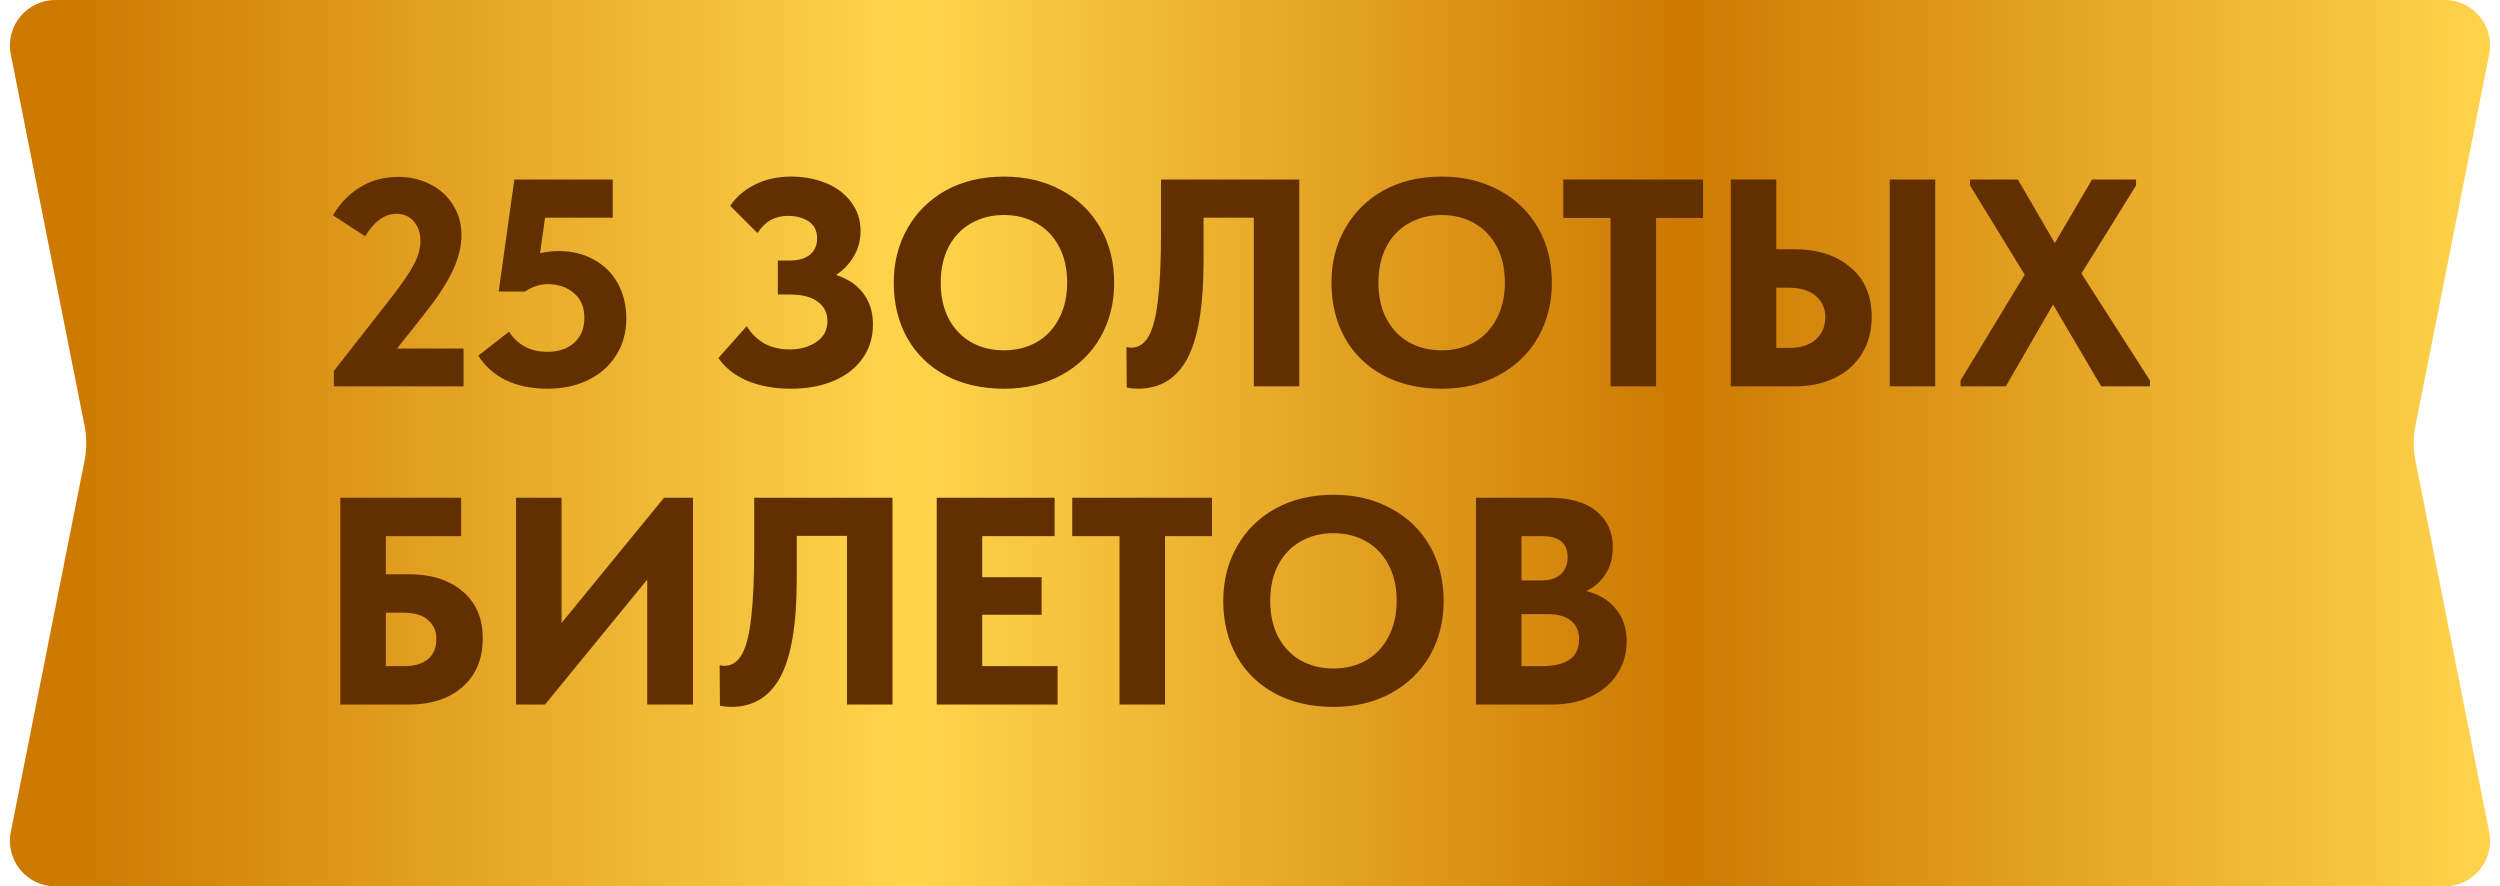
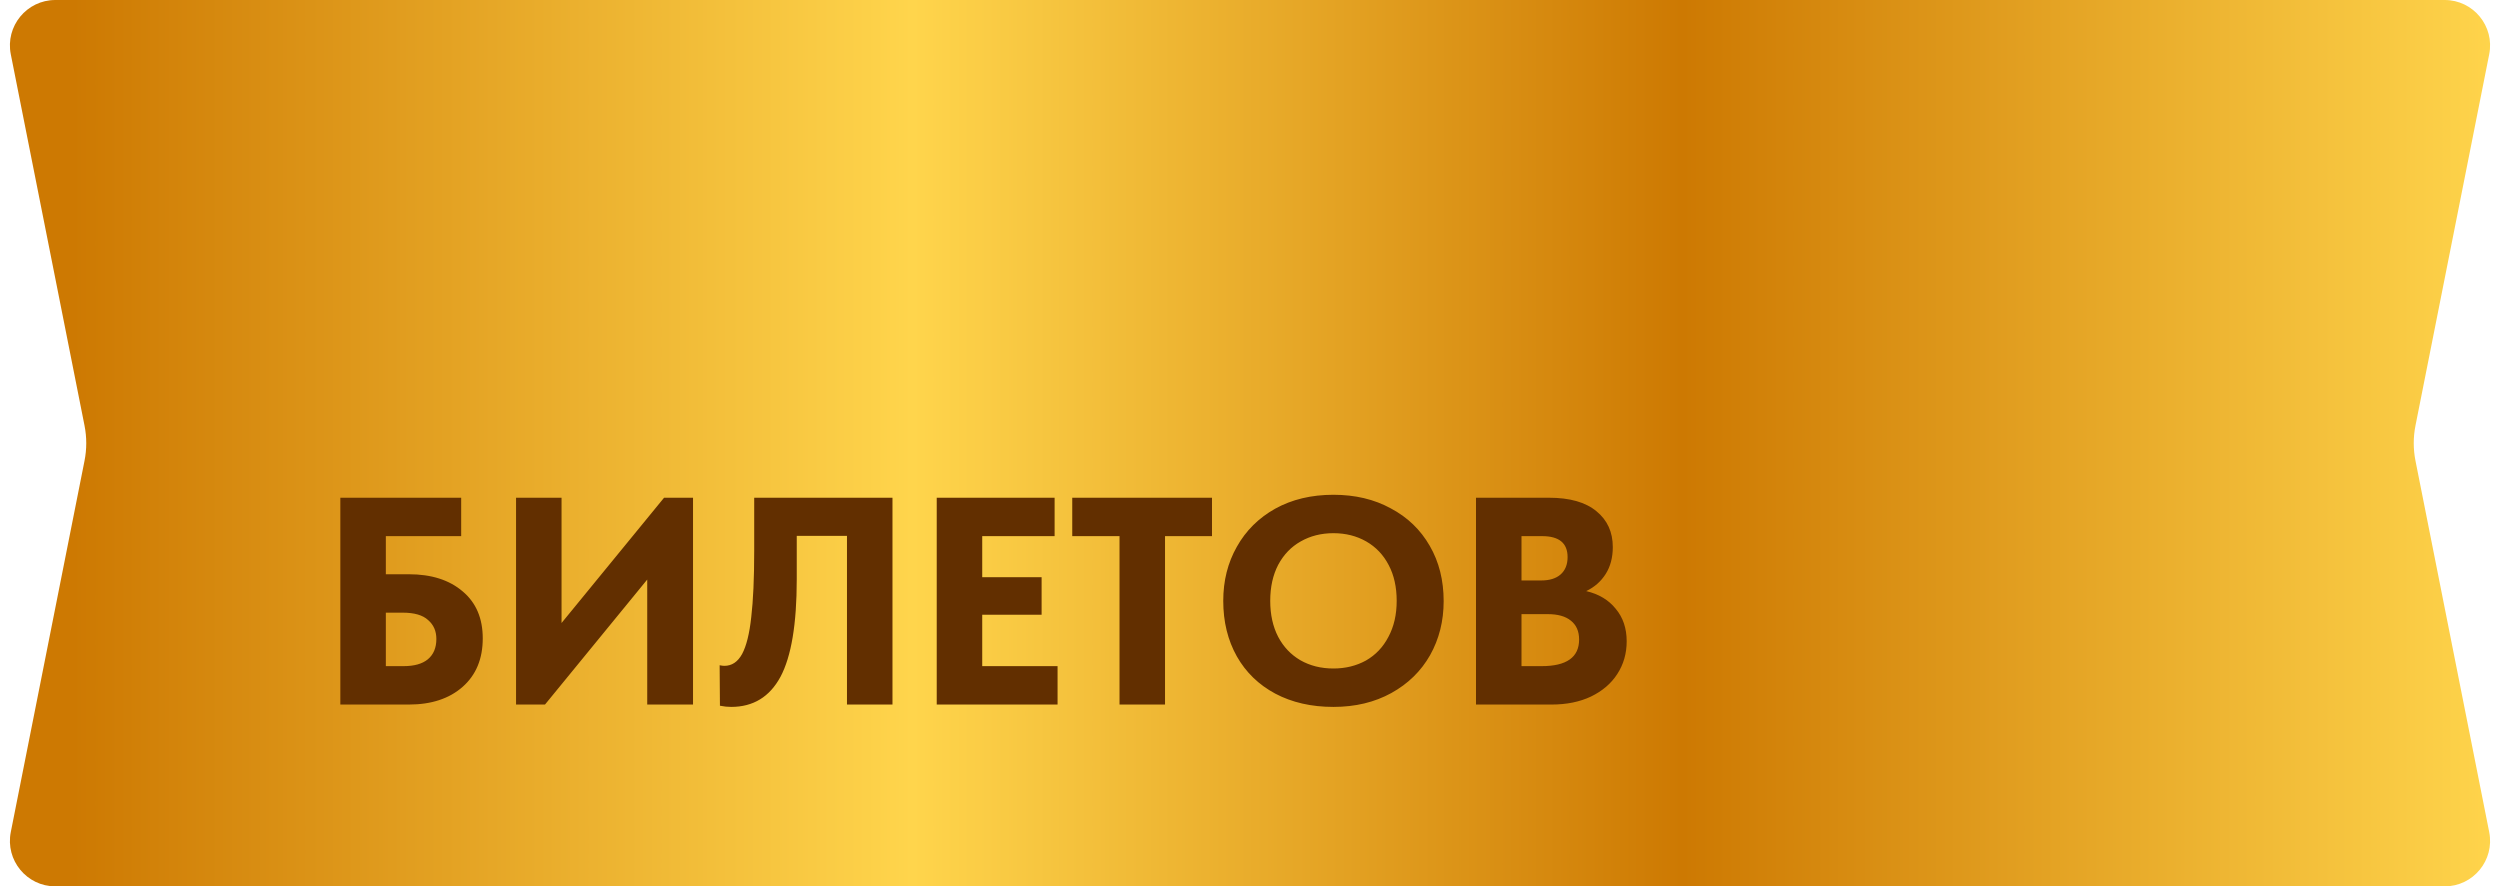
<svg xmlns="http://www.w3.org/2000/svg" width="110" height="39" viewBox="0 0 110 39" fill="none">
  <path d="M0.475 2.39C0.229 1.153 1.175 0 2.436 0L107.564 0C108.825 0 109.771 1.153 109.525 2.39L106.282 18.721C106.179 19.235 106.179 19.765 106.282 20.279L109.525 36.61C109.771 37.847 108.825 39 107.564 39H2.436C1.175 39 0.229 37.847 0.475 36.61L3.718 20.279C3.821 19.765 3.821 19.235 3.718 18.721L0.475 2.39Z" fill="url(#paint0_linear_4838_470)" />
-   <path d="M17.471 15.336H20.396V17H14.689V16.324L17.211 13.1C17.679 12.502 18.008 12.021 18.199 11.657C18.398 11.293 18.498 10.942 18.498 10.604C18.498 10.24 18.398 9.95 18.199 9.733C18.008 9.516 17.757 9.408 17.445 9.408C16.925 9.408 16.466 9.737 16.067 10.396L14.65 9.473C14.962 8.944 15.361 8.533 15.846 8.238C16.331 7.935 16.89 7.783 17.523 7.783C18.052 7.783 18.528 7.896 18.953 8.121C19.378 8.338 19.707 8.641 19.941 9.031C20.184 9.421 20.305 9.859 20.305 10.344C20.305 10.847 20.175 11.371 19.915 11.917C19.664 12.454 19.256 13.078 18.693 13.789L17.471 15.336ZM27.558 14.023C27.558 14.621 27.41 15.154 27.116 15.622C26.83 16.09 26.422 16.454 25.894 16.714C25.374 16.974 24.767 17.104 24.074 17.104C23.389 17.104 22.782 16.978 22.254 16.727C21.734 16.467 21.331 16.107 21.045 15.648L22.397 14.595C22.778 15.184 23.341 15.479 24.087 15.479C24.572 15.479 24.962 15.349 25.257 15.089C25.56 14.82 25.712 14.452 25.712 13.984C25.712 13.507 25.556 13.143 25.244 12.892C24.94 12.632 24.559 12.502 24.1 12.502C23.762 12.502 23.428 12.61 23.099 12.827H21.942L22.631 7.9H26.96V9.577H23.983L23.762 11.137C24.082 11.076 24.355 11.046 24.581 11.046C25.161 11.046 25.677 11.172 26.128 11.423C26.578 11.666 26.929 12.012 27.181 12.463C27.432 12.914 27.558 13.434 27.558 14.023ZM38.41 14.27C38.41 14.842 38.258 15.34 37.955 15.765C37.66 16.19 37.239 16.519 36.694 16.753C36.148 16.987 35.515 17.104 34.795 17.104C34.076 17.104 33.435 16.987 32.871 16.753C32.317 16.51 31.896 16.177 31.61 15.752L32.858 14.348C33.041 14.66 33.292 14.911 33.612 15.102C33.933 15.284 34.31 15.375 34.743 15.375C35.203 15.375 35.593 15.267 35.913 15.05C36.243 14.833 36.407 14.526 36.407 14.127C36.407 13.772 36.269 13.49 35.992 13.282C35.714 13.065 35.289 12.957 34.718 12.957H34.224V11.462H34.757C35.138 11.462 35.432 11.375 35.641 11.202C35.849 11.029 35.953 10.79 35.953 10.487C35.953 10.158 35.831 9.911 35.589 9.746C35.346 9.581 35.038 9.499 34.666 9.499C34.38 9.499 34.128 9.56 33.911 9.681C33.703 9.794 33.508 9.984 33.327 10.253L32.13 9.057C32.399 8.658 32.763 8.346 33.222 8.121C33.682 7.887 34.211 7.77 34.809 7.77C35.363 7.77 35.874 7.865 36.343 8.056C36.81 8.247 37.179 8.524 37.447 8.888C37.725 9.252 37.864 9.677 37.864 10.162C37.864 10.578 37.764 10.951 37.565 11.28C37.374 11.609 37.114 11.882 36.785 12.099C37.304 12.264 37.703 12.532 37.98 12.905C38.267 13.278 38.41 13.733 38.41 14.27ZM39.325 12.437C39.325 11.553 39.524 10.76 39.923 10.058C40.322 9.347 40.885 8.788 41.613 8.381C42.349 7.974 43.203 7.77 44.174 7.77C45.127 7.77 45.968 7.969 46.696 8.368C47.432 8.758 48.005 9.308 48.412 10.019C48.819 10.721 49.023 11.531 49.023 12.45C49.023 13.325 48.824 14.118 48.425 14.829C48.026 15.531 47.459 16.086 46.722 16.493C45.985 16.9 45.136 17.104 44.174 17.104C43.203 17.104 42.349 16.909 41.613 16.519C40.885 16.129 40.322 15.583 39.923 14.881C39.524 14.17 39.325 13.356 39.325 12.437ZM46.956 12.437C46.956 11.83 46.839 11.306 46.605 10.864C46.371 10.413 46.041 10.067 45.617 9.824C45.192 9.581 44.711 9.46 44.174 9.46C43.636 9.46 43.156 9.581 42.731 9.824C42.315 10.058 41.986 10.4 41.743 10.851C41.509 11.302 41.392 11.83 41.392 12.437C41.392 13.044 41.509 13.572 41.743 14.023C41.977 14.465 42.302 14.807 42.718 15.05C43.142 15.293 43.628 15.414 44.174 15.414C44.703 15.414 45.179 15.297 45.604 15.063C46.029 14.82 46.358 14.474 46.592 14.023C46.834 13.572 46.956 13.044 46.956 12.437ZM49.577 17.052L49.564 15.271C49.651 15.288 49.72 15.297 49.772 15.297C50.102 15.297 50.361 15.124 50.552 14.777C50.743 14.422 50.877 13.88 50.955 13.152C51.042 12.424 51.085 11.449 51.085 10.227V7.9H57.169V17H55.167V9.577H52.957V11.488C52.957 13.455 52.719 14.885 52.242 15.778C51.766 16.662 51.042 17.104 50.071 17.104C49.915 17.104 49.751 17.087 49.577 17.052ZM58.584 12.437C58.584 11.553 58.783 10.76 59.182 10.058C59.58 9.347 60.144 8.788 60.872 8.381C61.608 7.974 62.462 7.77 63.433 7.77C64.386 7.77 65.227 7.969 65.955 8.368C66.691 8.758 67.263 9.308 67.671 10.019C68.078 10.721 68.282 11.531 68.282 12.45C68.282 13.325 68.082 14.118 67.684 14.829C67.285 15.531 66.717 16.086 65.981 16.493C65.244 16.9 64.395 17.104 63.433 17.104C62.462 17.104 61.608 16.909 60.872 16.519C60.144 16.129 59.58 15.583 59.182 14.881C58.783 14.17 58.584 13.356 58.584 12.437ZM66.215 12.437C66.215 11.83 66.098 11.306 65.864 10.864C65.63 10.413 65.3 10.067 64.876 9.824C64.451 9.581 63.97 9.46 63.433 9.46C62.895 9.46 62.414 9.581 61.99 9.824C61.574 10.058 61.244 10.4 61.002 10.851C60.768 11.302 60.651 11.83 60.651 12.437C60.651 13.044 60.768 13.572 61.002 14.023C61.236 14.465 61.561 14.807 61.977 15.05C62.401 15.293 62.887 15.414 63.433 15.414C63.961 15.414 64.438 15.297 64.863 15.063C65.287 14.82 65.617 14.474 65.851 14.023C66.093 13.572 66.215 13.044 66.215 12.437ZM72.868 17H70.866V9.59H68.786V7.9H74.935V9.59H72.868V17ZM76.154 17V7.9H78.156V10.968H78.962C79.976 10.968 80.795 11.232 81.419 11.761C82.043 12.281 82.355 13.009 82.355 13.945C82.355 14.569 82.207 15.115 81.913 15.583C81.627 16.042 81.228 16.393 80.717 16.636C80.205 16.879 79.62 17 78.962 17H76.154ZM85.15 17H83.148V7.9H85.15V17ZM78.702 15.31C79.213 15.31 79.607 15.189 79.885 14.946C80.171 14.695 80.314 14.365 80.314 13.958C80.314 13.577 80.175 13.265 79.898 13.022C79.62 12.779 79.213 12.658 78.676 12.658H78.156V15.31H78.702ZM93.987 8.16L91.582 12.034L94.598 16.74V17H92.453L90.334 13.399L88.254 17H86.265V16.74L89.086 12.086L86.681 8.16V7.9H88.787L90.412 10.695L92.05 7.9H93.987V8.16Z" fill="#622F00" />
  <path d="M14.975 31V21.9H20.292V23.59H16.977V25.267H17.991C18.979 25.267 19.768 25.518 20.357 26.021C20.946 26.515 21.241 27.204 21.241 28.088C21.241 28.989 20.946 29.7 20.357 30.22C19.768 30.74 18.979 31 17.991 31H14.975ZM17.757 29.31C18.225 29.31 18.58 29.21 18.823 29.011C19.074 28.803 19.2 28.504 19.2 28.114C19.2 27.767 19.079 27.49 18.836 27.282C18.602 27.065 18.229 26.957 17.718 26.957H16.977V29.31H17.757ZM24.708 27.412L29.219 21.9H30.493V31H28.478V25.501L23.98 31H22.706V21.9H24.708V27.412ZM31.677 31.052L31.664 29.271C31.75 29.288 31.82 29.297 31.872 29.297C32.201 29.297 32.461 29.124 32.652 28.777C32.842 28.422 32.977 27.88 33.055 27.152C33.141 26.424 33.185 25.449 33.185 24.227V21.9H39.269V31H37.267V23.577H35.057V25.488C35.057 27.455 34.818 28.885 34.342 29.778C33.865 30.662 33.141 31.104 32.171 31.104C32.015 31.104 31.85 31.087 31.677 31.052ZM46.533 31H41.216V21.9H46.403V23.59H43.218V25.397H45.831V27.048H43.218V29.31H46.533V31ZM51.261 31H49.259V23.59H47.179V21.9H53.328V23.59H51.261V31ZM53.823 26.437C53.823 25.553 54.022 24.76 54.421 24.058C54.819 23.347 55.383 22.788 56.111 22.381C56.847 21.974 57.701 21.77 58.672 21.77C59.625 21.77 60.466 21.969 61.194 22.368C61.931 22.758 62.502 23.308 62.91 24.019C63.317 24.721 63.521 25.531 63.521 26.45C63.521 27.325 63.322 28.118 62.923 28.829C62.524 29.531 61.956 30.086 61.22 30.493C60.483 30.9 59.634 31.104 58.672 31.104C57.701 31.104 56.847 30.909 56.111 30.519C55.383 30.129 54.819 29.583 54.421 28.881C54.022 28.17 53.823 27.356 53.823 26.437ZM61.454 26.437C61.454 25.83 61.337 25.306 61.103 24.864C60.869 24.413 60.539 24.067 60.115 23.824C59.69 23.581 59.209 23.46 58.672 23.46C58.135 23.46 57.654 23.581 57.229 23.824C56.813 24.058 56.483 24.4 56.241 24.851C56.007 25.302 55.89 25.83 55.89 26.437C55.89 27.044 56.007 27.572 56.241 28.023C56.475 28.465 56.8 28.807 57.216 29.05C57.641 29.293 58.126 29.414 58.672 29.414C59.2 29.414 59.677 29.297 60.102 29.063C60.526 28.82 60.856 28.474 61.09 28.023C61.333 27.572 61.454 27.044 61.454 26.437ZM71.574 28.218C71.574 28.755 71.435 29.236 71.158 29.661C70.889 30.077 70.503 30.406 70.001 30.649C69.507 30.883 68.93 31 68.272 31H64.944V21.9H68.155C69.073 21.9 69.771 22.099 70.248 22.498C70.724 22.888 70.963 23.412 70.963 24.071C70.963 24.53 70.859 24.925 70.651 25.254C70.443 25.583 70.157 25.835 69.793 26.008C70.347 26.138 70.781 26.398 71.093 26.788C71.413 27.169 71.574 27.646 71.574 28.218ZM67.856 23.59H66.946V25.54H67.817C68.181 25.54 68.462 25.453 68.662 25.28C68.87 25.098 68.974 24.842 68.974 24.513C68.974 23.898 68.601 23.59 67.856 23.59ZM67.83 29.31C68.93 29.31 69.481 28.92 69.481 28.14C69.481 27.776 69.359 27.499 69.117 27.308C68.883 27.117 68.545 27.022 68.103 27.022H66.946V29.31H67.83Z" fill="#622F00" />
  <defs>
    <linearGradient id="paint0_linear_4838_470" x1="110" y1="19.5" x2="0" y2="19.5" gradientUnits="userSpaceOnUse">
      <stop stop-color="#FFD54C" />
      <stop offset="0.327" stop-color="#CD7902" />
      <stop offset="0.635" stop-color="#FFD54C" />
      <stop offset="0.971" stop-color="#CD7902" />
    </linearGradient>
  </defs>
</svg>